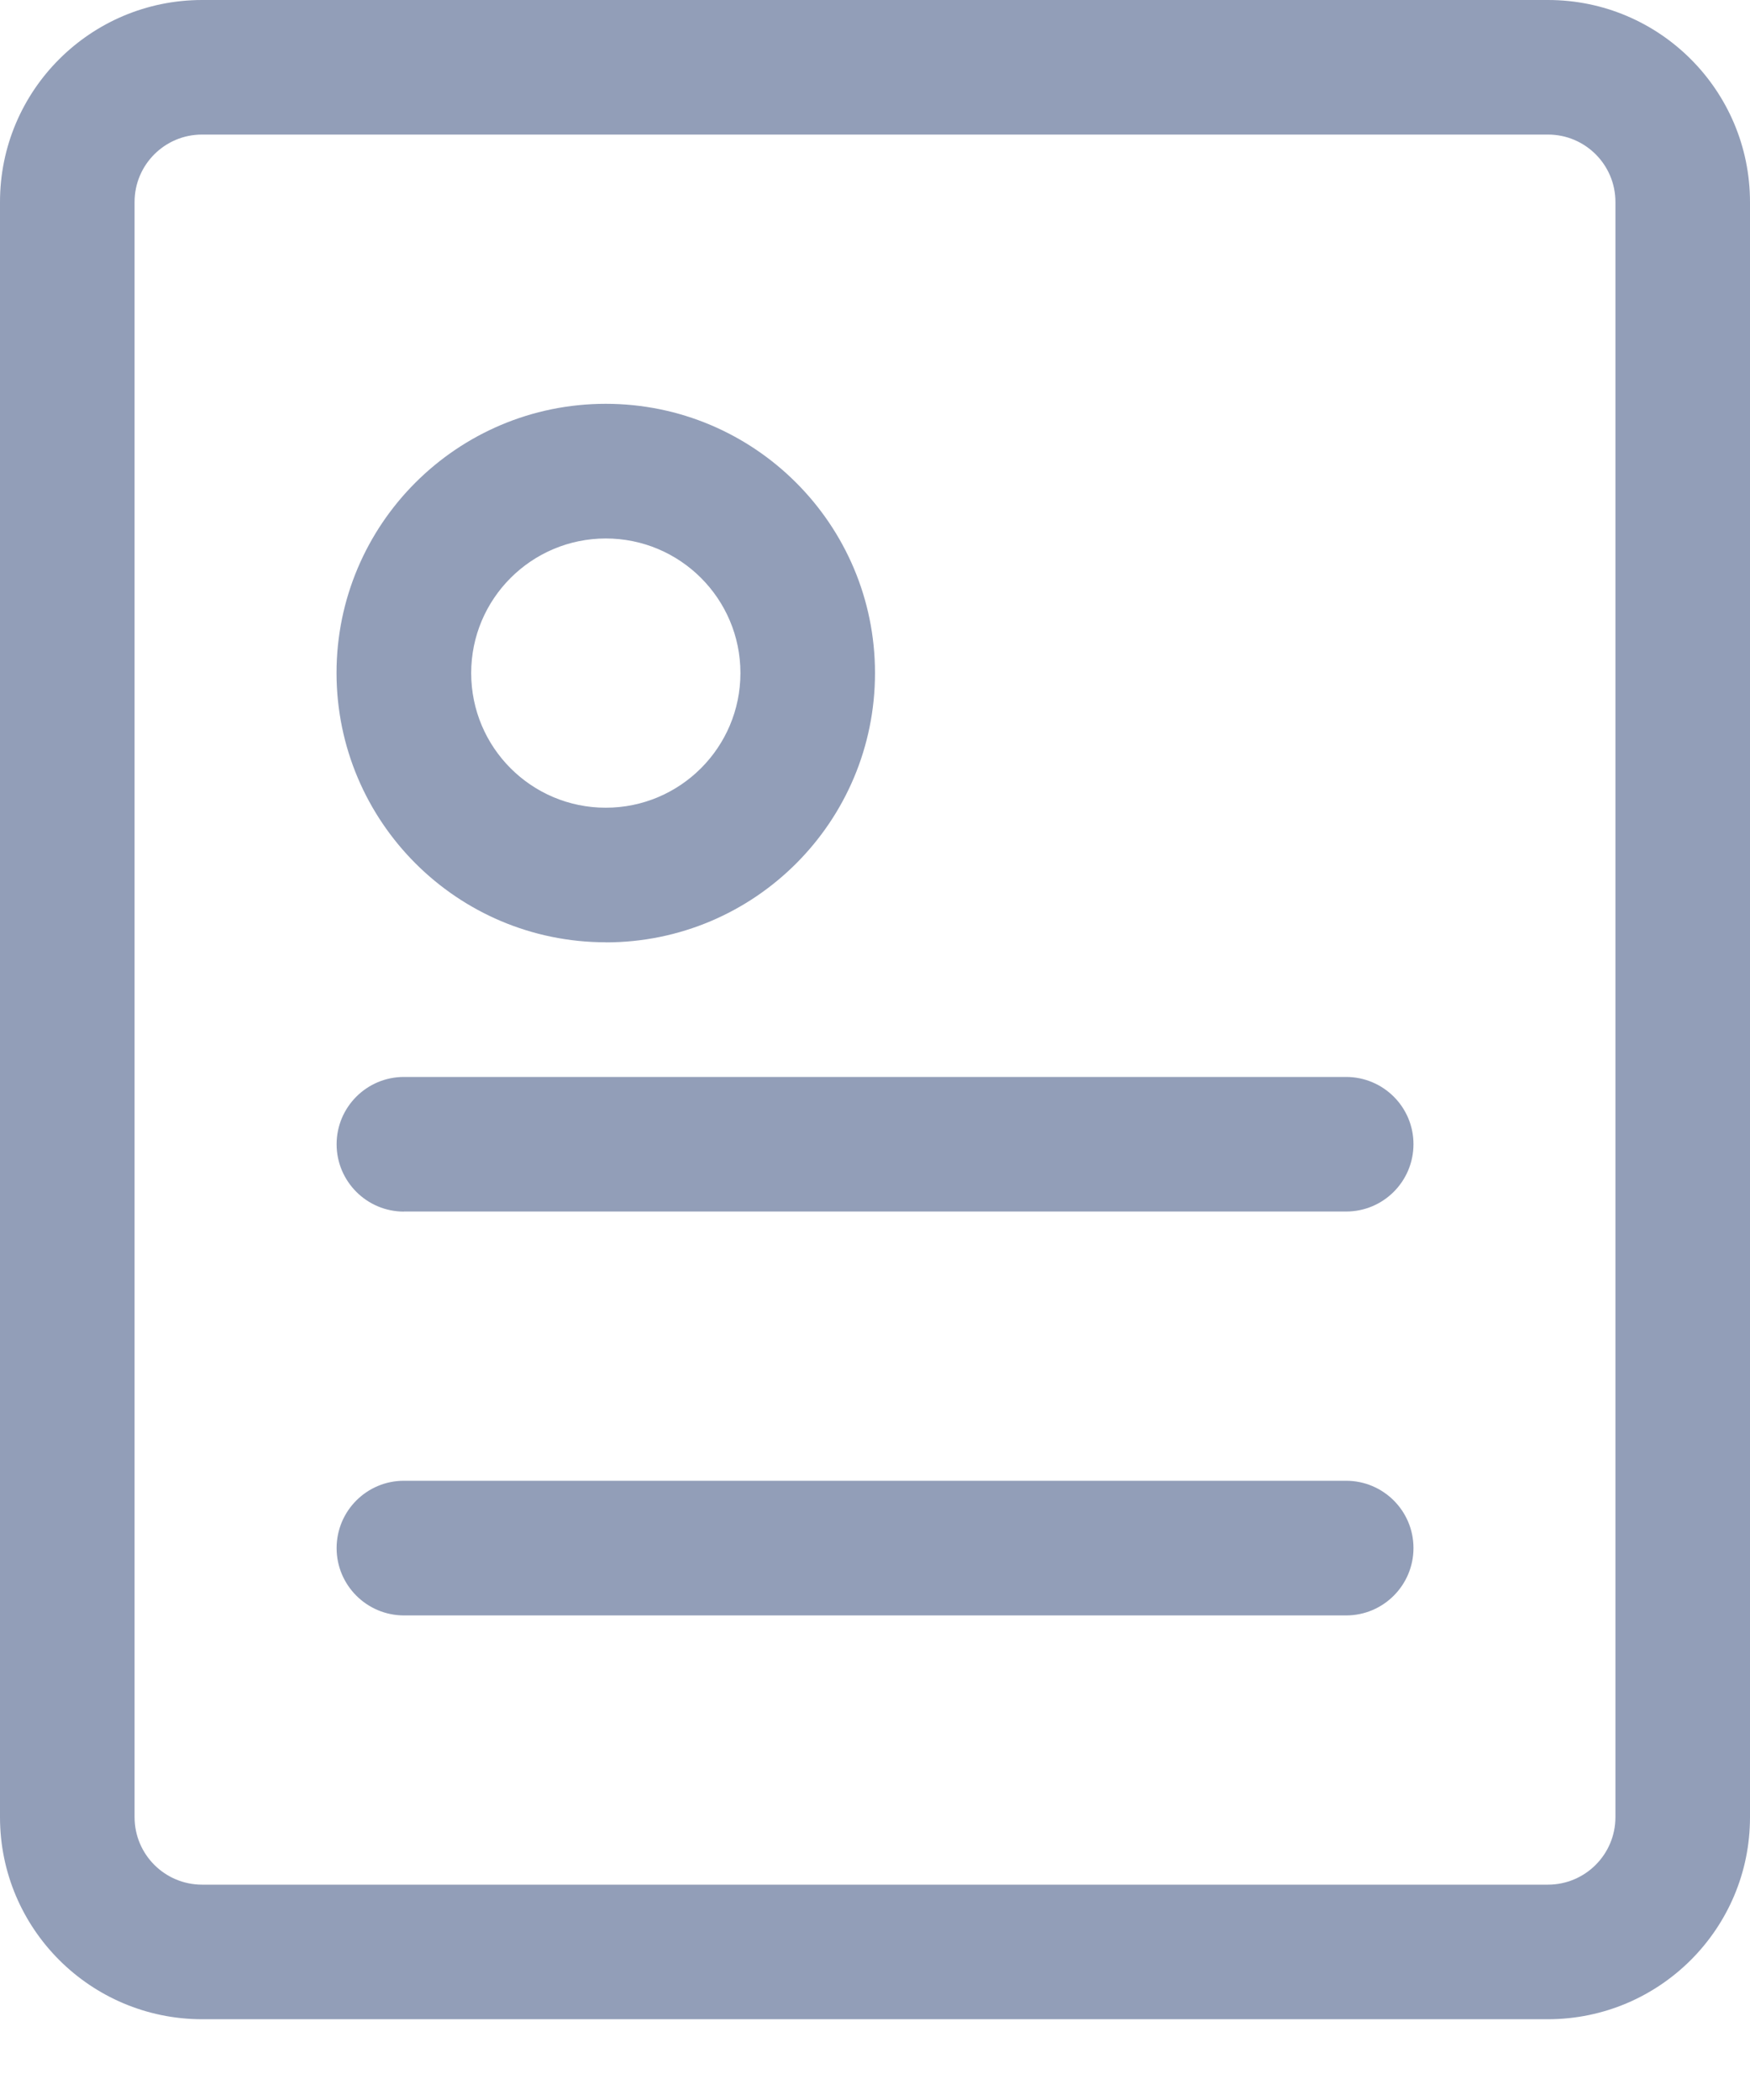
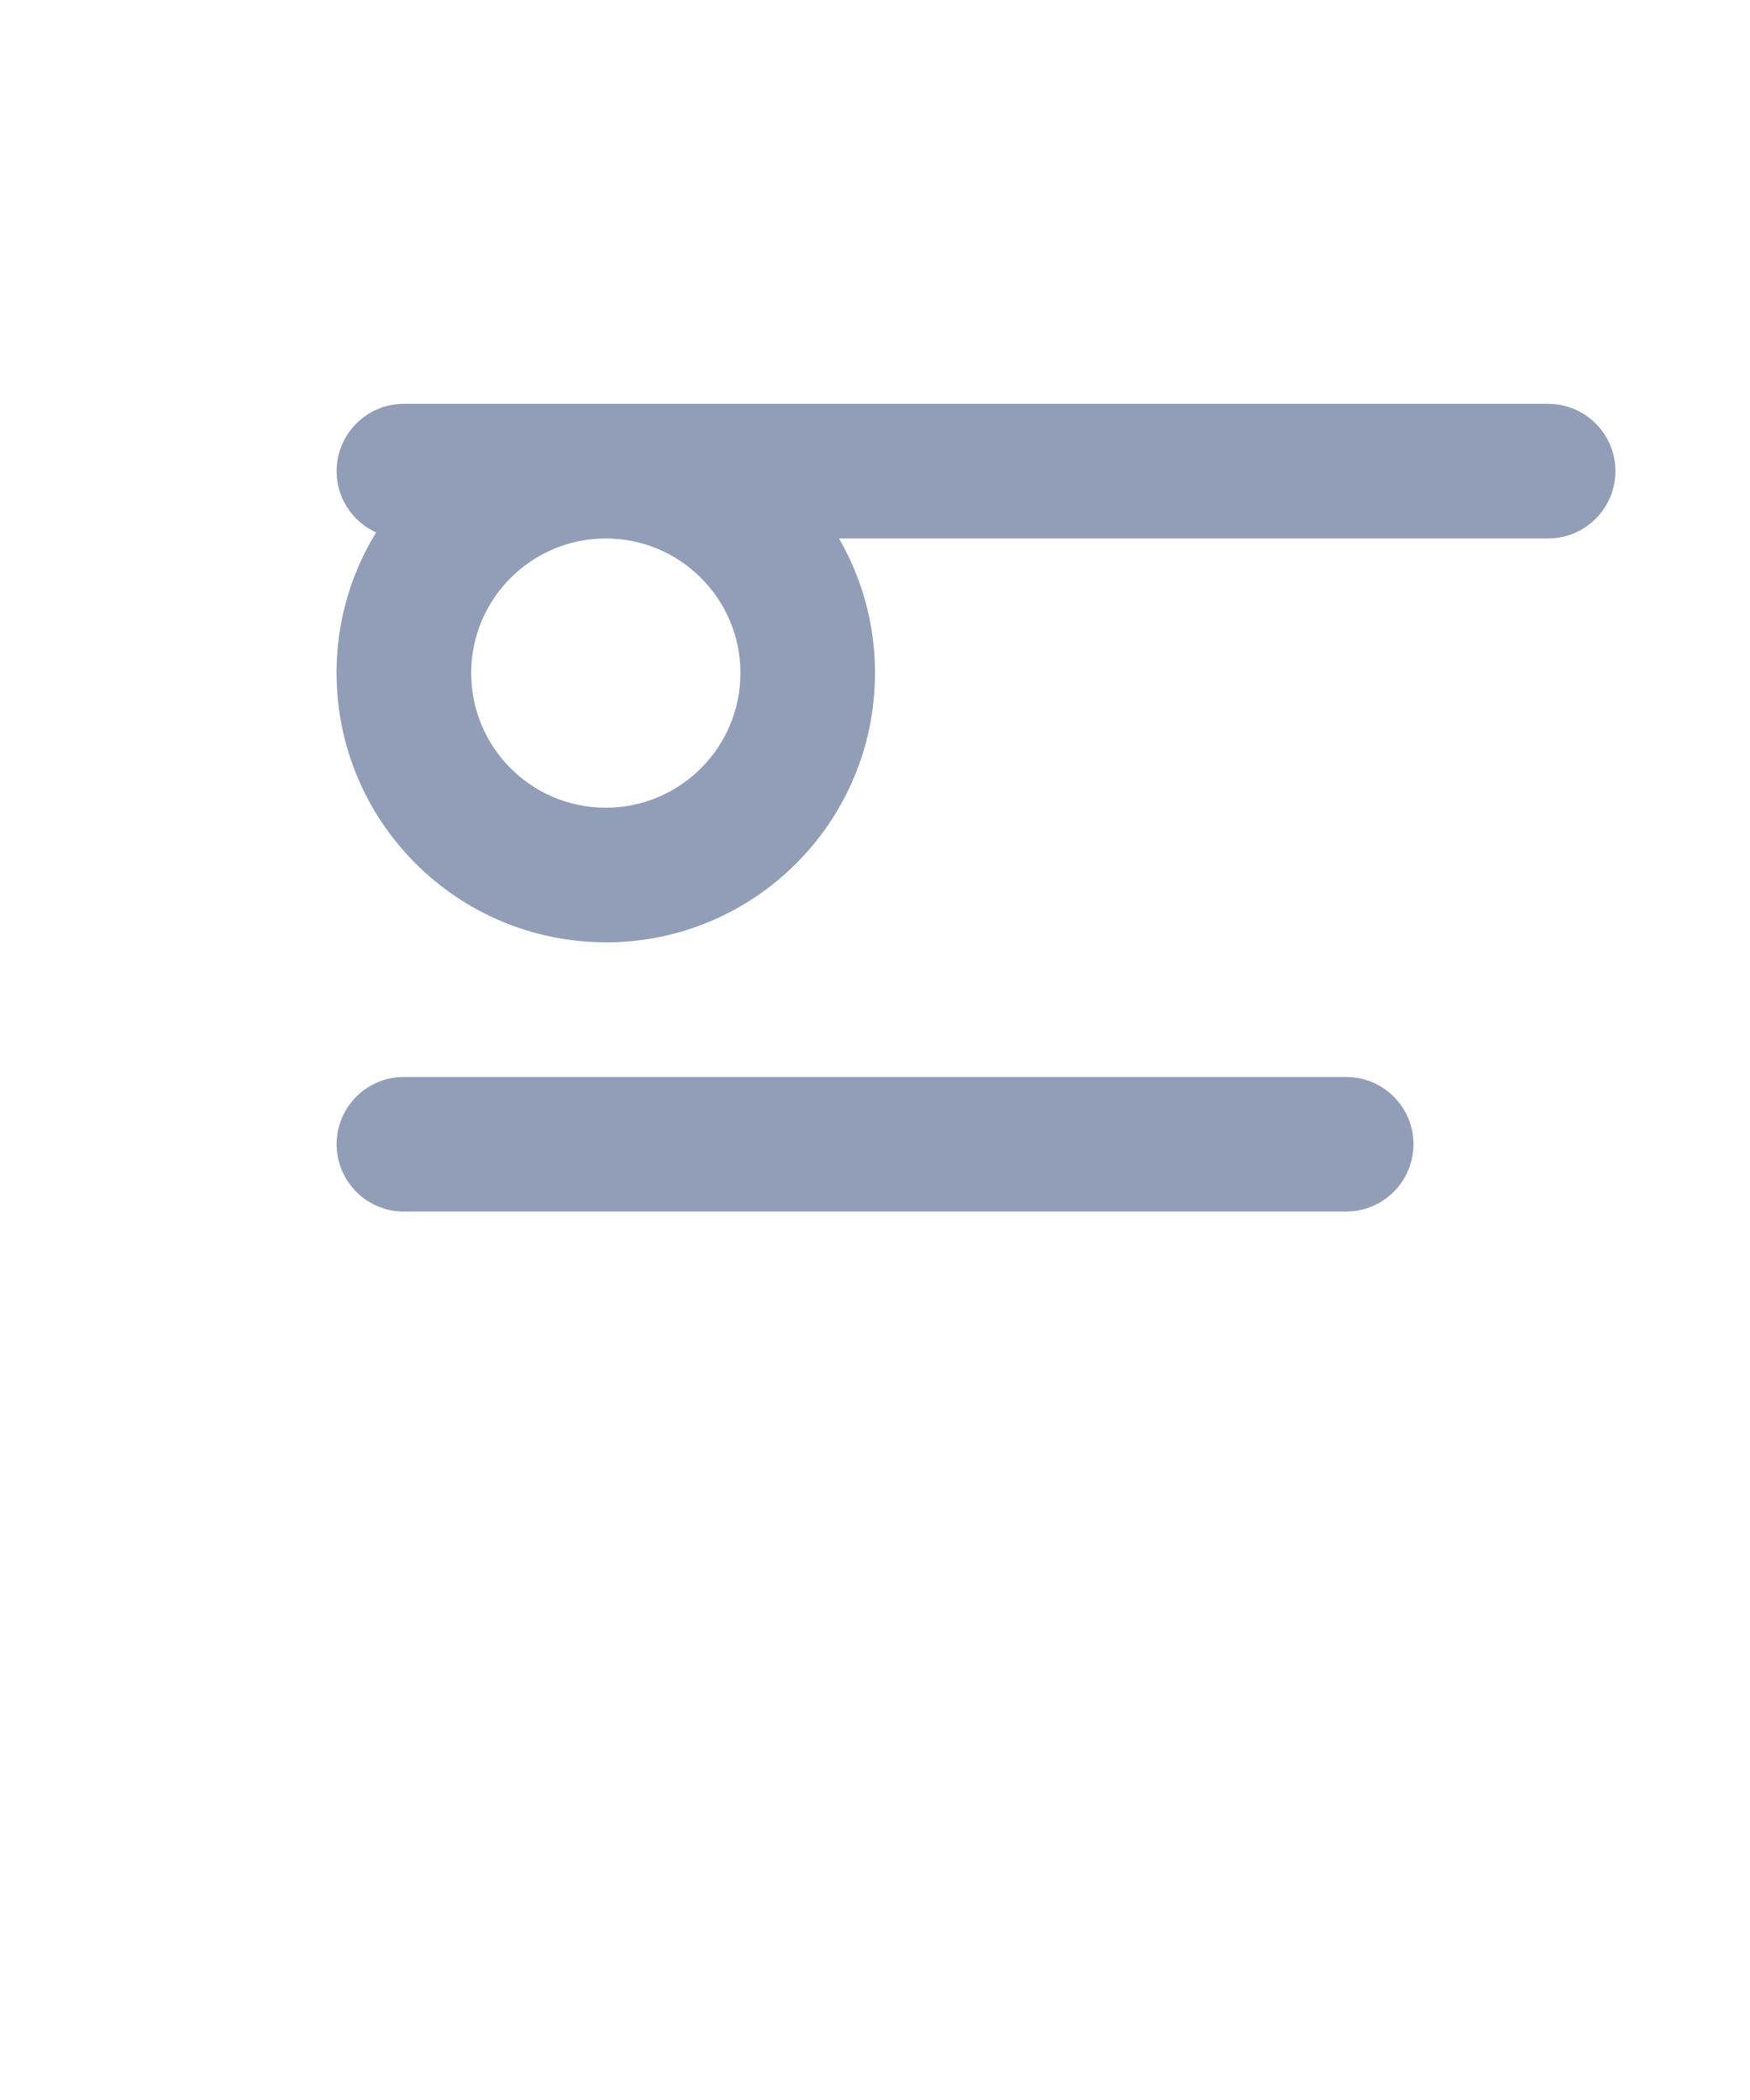
<svg xmlns="http://www.w3.org/2000/svg" width="20" height="24" viewBox="0 0 20 24">
  <g fill="none" fill-rule="evenodd">
    <g fill="#929EB8" fill-rule="nonzero">
      <g>
-         <path d="M17.692 23.077C18.966 23.075 20 22.043 20 20.769V2.308C19.999 1.034 18.966 0 17.692 0H2.308C1.034.001 0 1.034 0 2.308v18.461c.001 1.274 1.034 2.306 2.308 2.308h15.384zM1.538 20.769V2.308c0-.425.345-.77.77-.77h15.384c.425 0 .77.345.77.77v18.461c-.001.425-.345.769-.77.77H2.308c-.425-.001-.769-.345-.77-.77z" transform="translate(-374, -48) translate(374, 48)" />
-         <path d="M6.923 10.77c1.7 0 3.077-1.378 3.077-3.078 0-1.699-1.378-3.077-3.077-3.077-1.7 0-3.077 1.378-3.077 3.077.002 1.699 1.378 3.076 3.077 3.077zm0-4.616c.85 0 1.539.689 1.539 1.538 0 .85-.69 1.539-1.539 1.539-.85 0-1.538-.689-1.538-1.539 0-.849.689-1.537 1.538-1.538zM4.615 18.462h10.77c.424 0 .769-.345.769-.77 0-.425-.345-.769-.77-.769H4.616c-.424 0-.769.344-.769.77 0 .424.345.769.77.769zM4.615 13.846h10.77c.424 0 .769-.344.769-.77 0-.424-.345-.768-.77-.768H4.616c-.424 0-.769.344-.769.769 0 .425.345.77.77.77z" transform="translate(-374, -48) translate(374, 48)" />
+         <path d="M6.923 10.77c1.7 0 3.077-1.378 3.077-3.078 0-1.699-1.378-3.077-3.077-3.077-1.7 0-3.077 1.378-3.077 3.077.002 1.699 1.378 3.076 3.077 3.077zm0-4.616c.85 0 1.539.689 1.539 1.538 0 .85-.69 1.539-1.539 1.539-.85 0-1.538-.689-1.538-1.539 0-.849.689-1.537 1.538-1.538zh10.77c.424 0 .769-.345.769-.77 0-.425-.345-.769-.77-.769H4.616c-.424 0-.769.344-.769.77 0 .424.345.769.77.769zM4.615 13.846h10.77c.424 0 .769-.344.769-.77 0-.424-.345-.768-.77-.768H4.616c-.424 0-.769.344-.769.769 0 .425.345.77.77.77z" transform="translate(-374, -48) translate(374, 48)" />
      </g>
    </g>
  </g>
</svg>